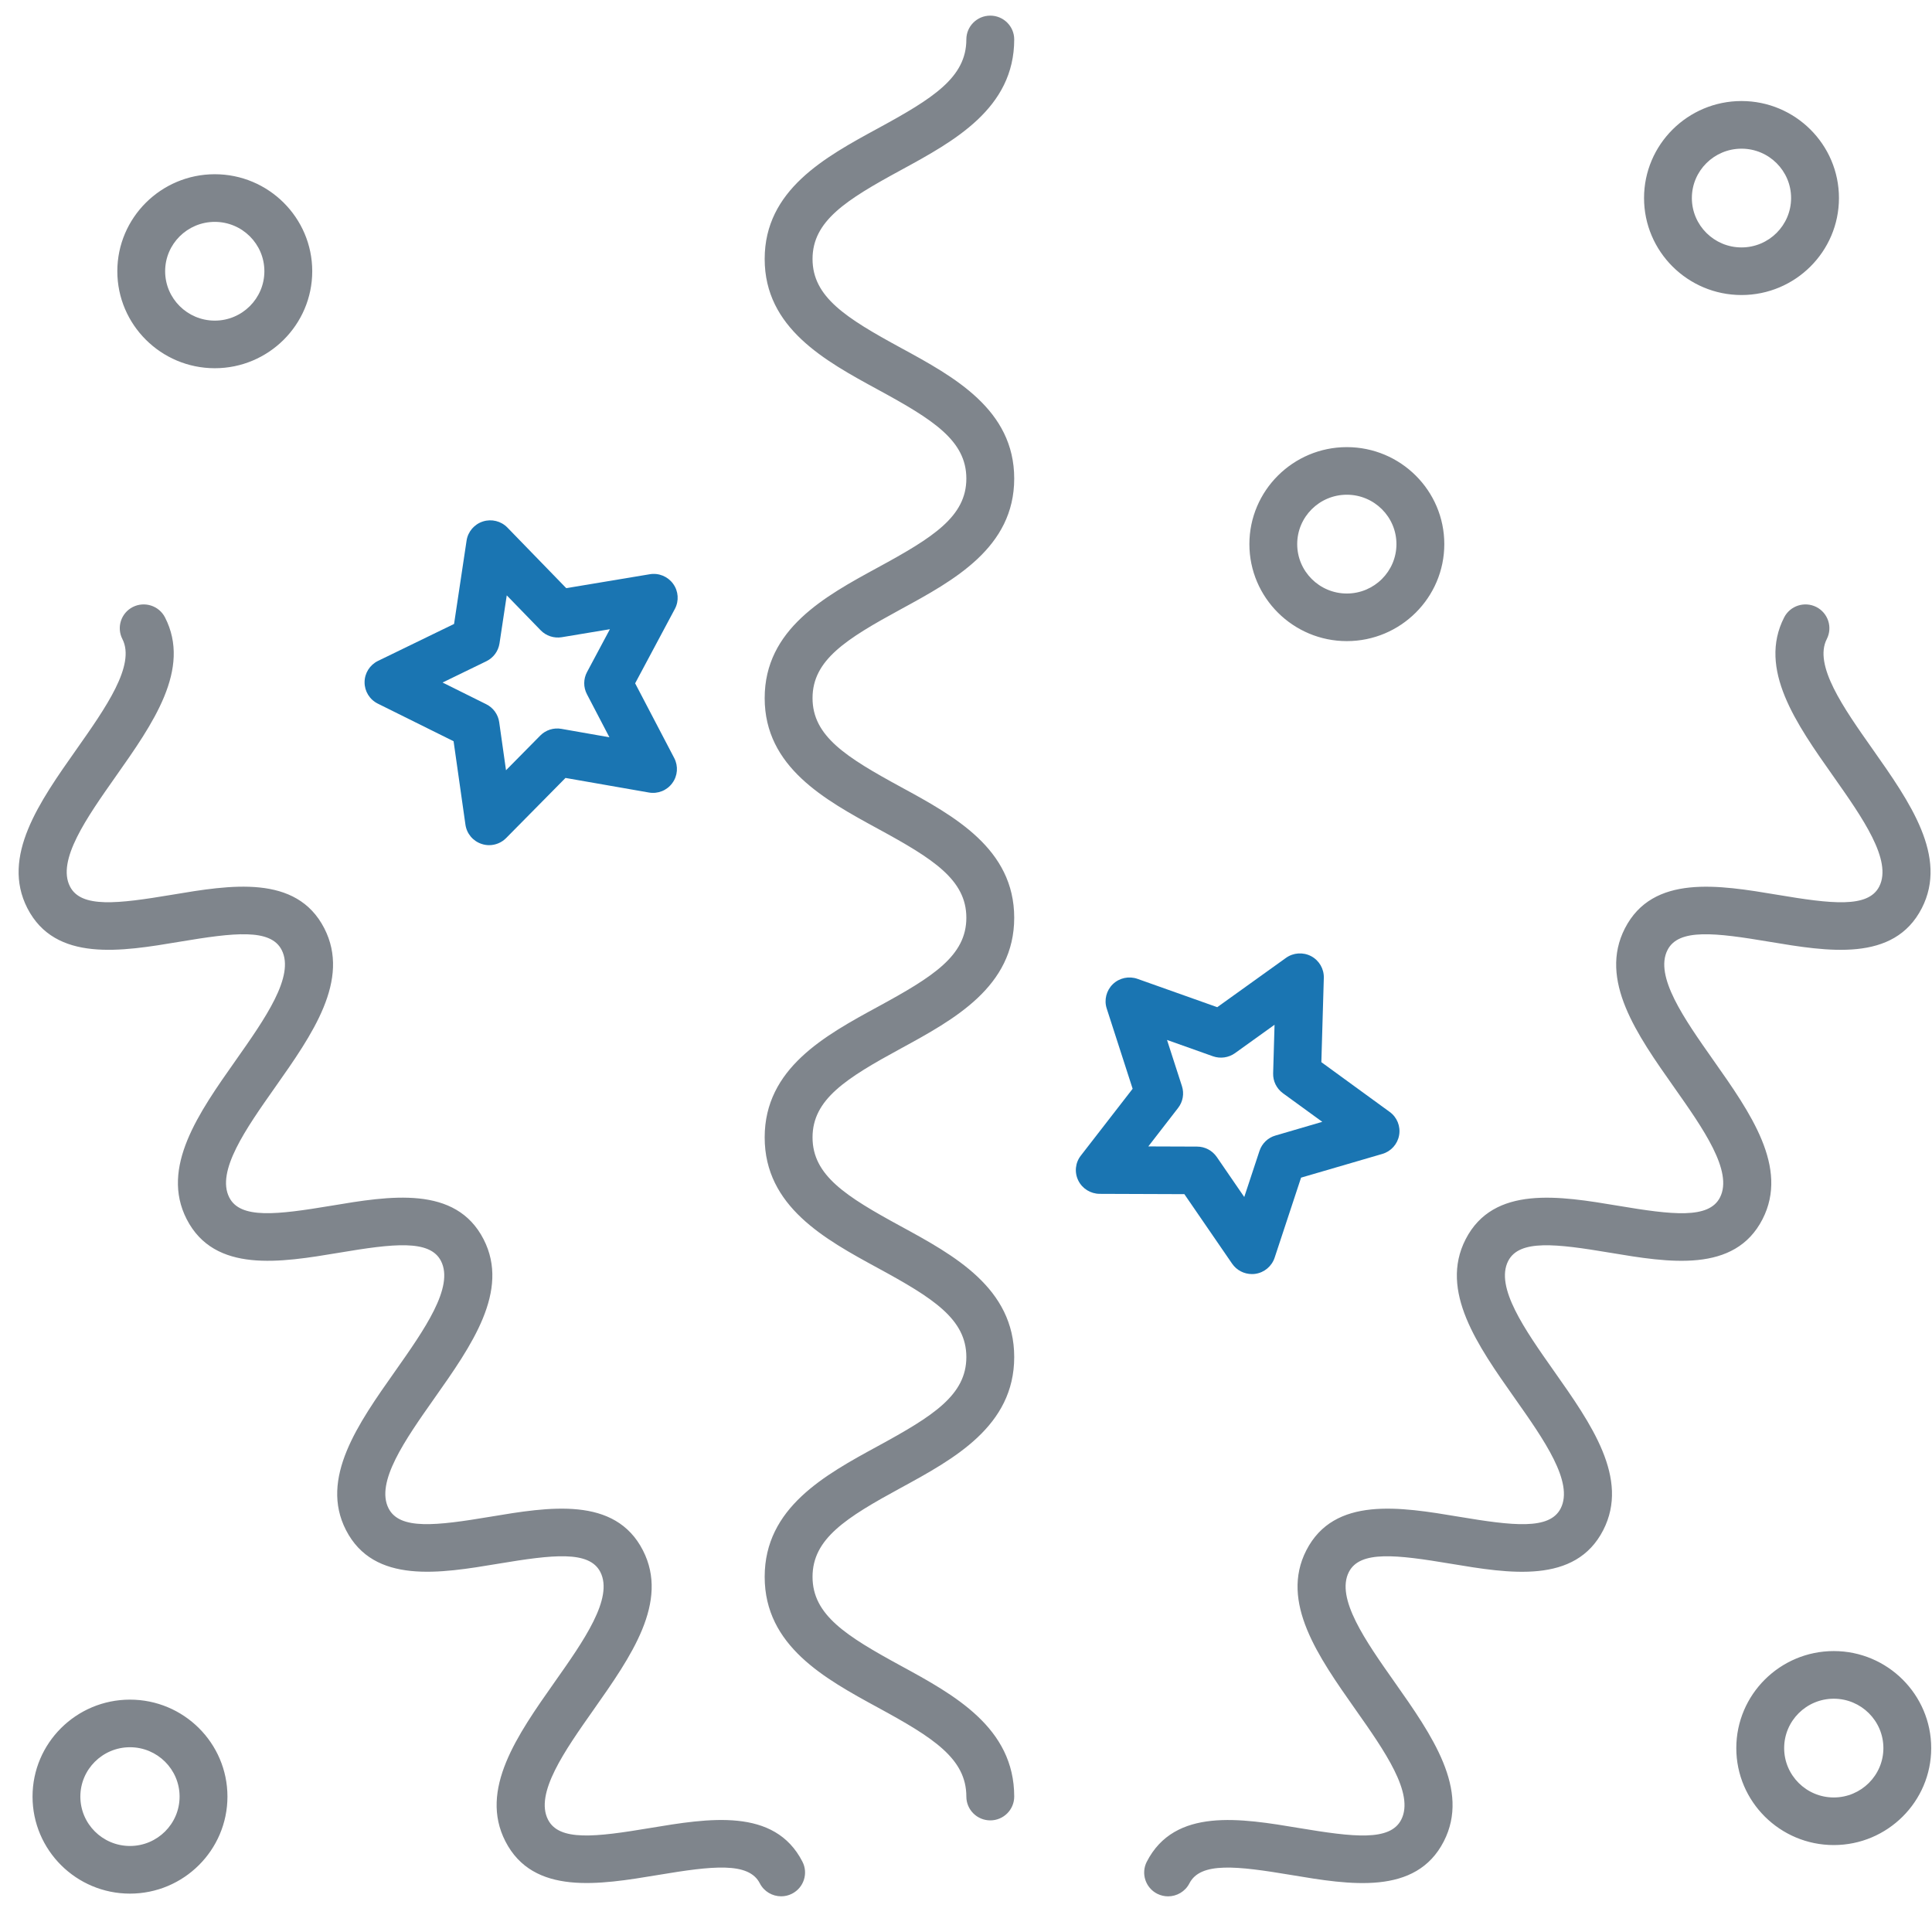
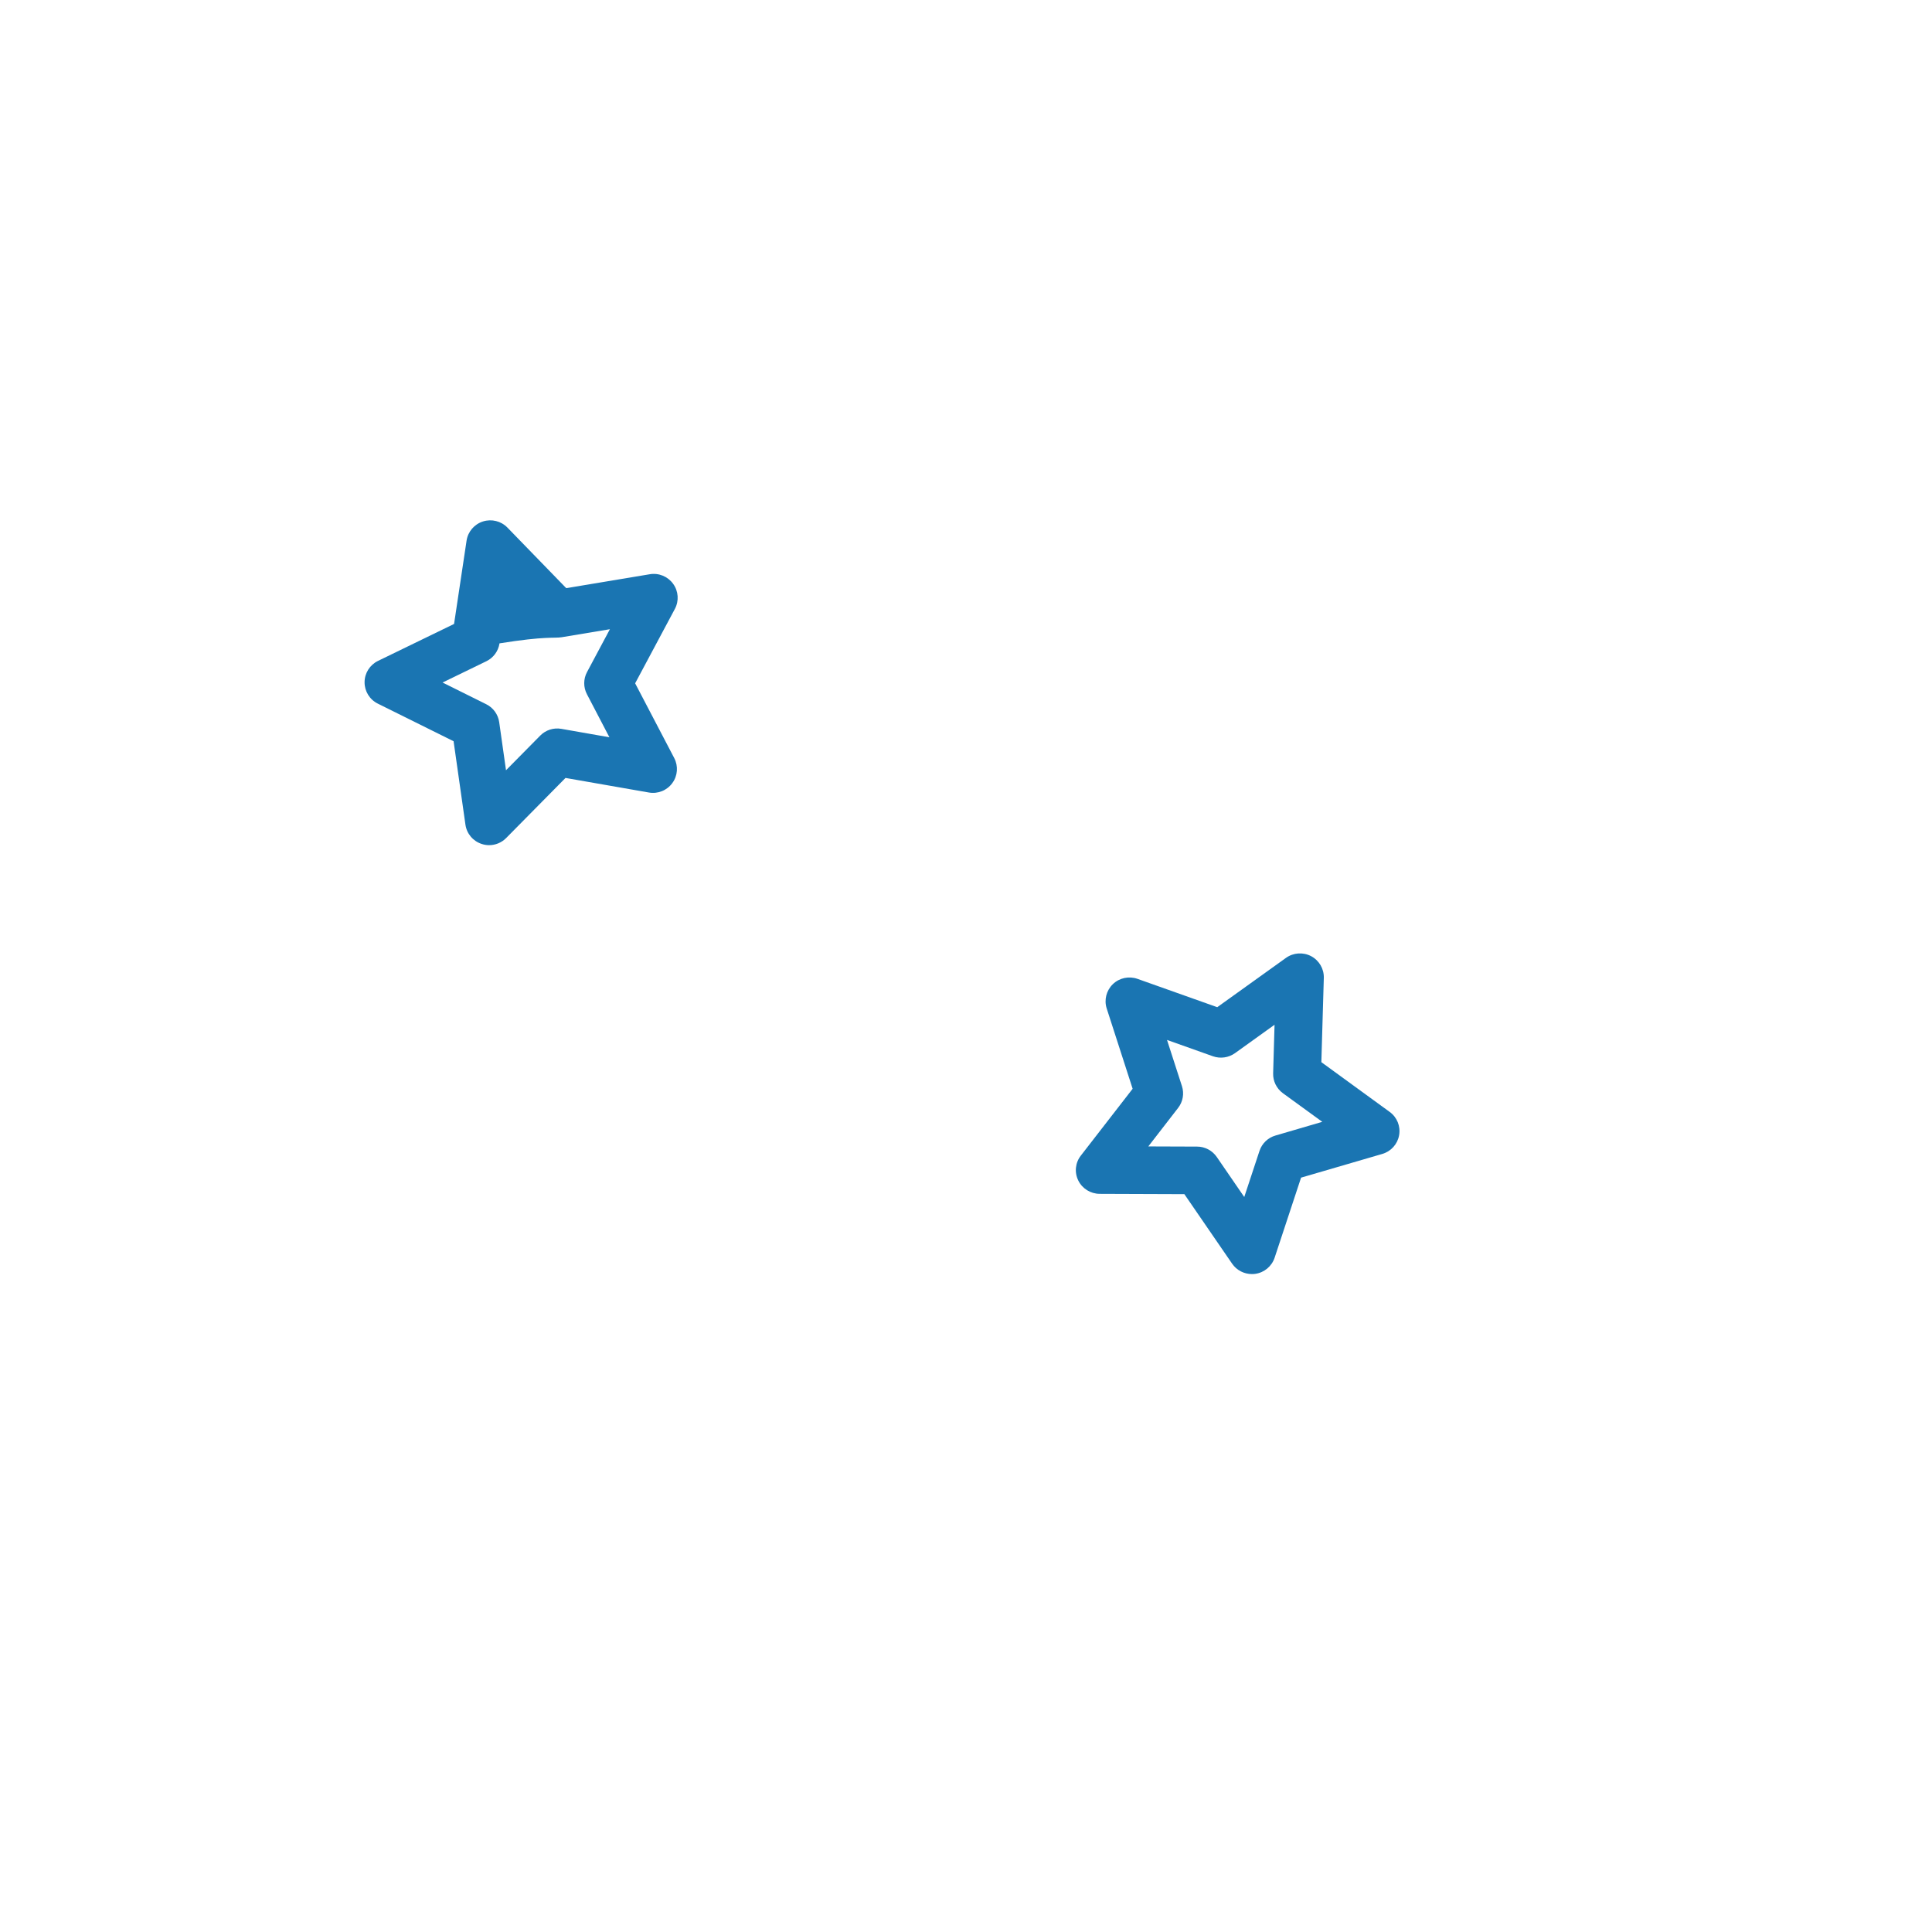
<svg xmlns="http://www.w3.org/2000/svg" width="44" height="44" viewBox="0 0 44 44">
  <g fill="none" fill-rule="evenodd">
-     <path fill="#1A75B2" fill-rule="nonzero" d="M15.33 13.296C15.209 13.128 15.002 13.043 14.798 13.078L12.896 13.395 11.556 12.015C11.412 11.867 11.196 11.813 10.999 11.876 10.801 11.939 10.657 12.108 10.626 12.312L10.341 14.21 8.608 15.052C8.422 15.143 8.303 15.331 8.303 15.538 8.302 15.744 8.419 15.933 8.605 16.025L10.33 16.881 10.6 18.781C10.629 18.986 10.772 19.156 10.969 19.22 11.025 19.239 11.082 19.248 11.139 19.248 11.283 19.248 11.424 19.191 11.528 19.085L12.879 17.717 14.778 18.049C14.983 18.085 15.189 18.002 15.311 17.835 15.434 17.669 15.451 17.448 15.355 17.264L14.465 15.562 15.37 13.867C15.467 13.685 15.452 13.463 15.33 13.296zM13.367 15.81L13.879 16.791 12.785 16.599C12.608 16.568 12.429 16.625 12.303 16.753L11.524 17.542 11.369 16.447C11.344 16.27 11.233 16.117 11.073 16.038L10.079 15.544 11.077 15.059C11.238 14.98 11.349 14.829 11.376 14.652L11.541 13.559 12.313 14.354C12.437 14.482 12.616 14.541 12.794 14.512L13.89 14.33 13.369 15.306C13.285 15.463 13.284 15.652 13.367 15.81zM24.557 26.885C24.648 27.071 24.838 27.188 25.045 27.189L26.973 27.196 28.061 28.78C28.163 28.929 28.333 29.016 28.511 29.016 28.536 29.016 28.561 29.015 28.588 29.011 28.793 28.982 28.963 28.84 29.029 28.643L29.631 26.82 31.481 26.28C31.68 26.222 31.828 26.057 31.864 25.854 31.9 25.65 31.817 25.444 31.649 25.323L30.093 24.19 30.149 22.271C30.155 22.065 30.043 21.873 29.86 21.776 29.677 21.68 29.454 21.695 29.286 21.816L27.722 22.938 25.906 22.293C25.711 22.224 25.493 22.27 25.344 22.414 25.196 22.558 25.141 22.773 25.205 22.969L25.795 24.796 24.617 26.316C24.488 26.479 24.466 26.7 24.557 26.885zM26.918 24.736L26.578 23.684 27.624 24.056C27.792 24.115 27.98 24.089 28.126 23.985L29.027 23.338 28.995 24.443C28.989 24.622 29.073 24.791 29.217 24.897L30.114 25.549 29.048 25.861C28.876 25.91 28.74 26.042 28.684 26.211L28.337 27.261 27.711 26.349C27.609 26.202 27.442 26.113 27.263 26.113L26.152 26.109 26.83 25.233C26.94 25.092 26.973 24.906 26.918 24.736z" />
-     <path fill="#7F858C" fill-rule="nonzero" d="M32.893 12.392C32.893 11.173 31.897 10.183 30.673 10.183 29.45 10.183 28.454 11.174 28.454 12.392 28.454 13.609 29.449 14.601 30.673 14.601 31.897 14.601 32.893 13.61 32.893 12.392zM29.543 12.392C29.543 11.771 30.05 11.267 30.673 11.267 31.297 11.267 31.803 11.772 31.803 12.392 31.803 13.012 31.296 13.517 30.673 13.517 30.05 13.517 29.543 13.012 29.543 12.392zM41.881 4.51C41.881 3.292 40.885 2.301 39.662 2.301 38.438 2.301 37.442 3.292 37.442 4.51 37.442 5.729 38.438 6.719 39.662 6.719 40.886 6.719 41.881 5.728 41.881 4.51zM38.531 4.51C38.531 3.89 39.038 3.386 39.662 3.386 40.285 3.386 40.791 3.89 40.791 4.51 40.791 5.131 40.284 5.635 39.662 5.635 39.038 5.635 38.531 5.13 38.531 4.51zM41.763 37.602C40.539 37.602 39.543 38.593 39.543 39.812 39.543 41.03 40.539 42.02 41.763 42.02 42.986 42.02 43.982 41.029 43.982 39.812 43.982 38.594 42.987 37.602 41.763 37.602zM41.763 40.936C41.139 40.936 40.633 40.431 40.633 39.812 40.633 39.191 41.14 38.687 41.763 38.687 42.386 38.687 42.893 39.191 42.893 39.812 42.893 40.431 42.386 40.936 41.763 40.936zM4.892 3.968C3.668 3.968 2.672 4.959 2.672 6.177 2.672 7.395 3.668 8.386 4.892 8.386 6.116 8.386 7.111 7.395 7.111 6.177 7.111 4.959 6.115 3.968 4.892 3.968zM4.892 7.302C4.268 7.302 3.761 6.797 3.761 6.177 3.761 5.557 4.268 5.053 4.892 5.053 5.515 5.053 6.021 5.557 6.021 6.177 6.021 6.797 5.514 7.302 4.892 7.302zM.741 40.916C.741 42.135 1.736 43.126 2.96 43.126 4.183 43.126 5.18 42.135 5.18 40.916 5.18 39.698 4.184 38.708 2.96 38.708 1.736 38.708.741 39.698.741 40.916zM4.09 40.916C4.09 41.537 3.583 42.041 2.96 42.041 2.337 42.041 1.83 41.537 1.83 40.916 1.83 40.296 2.337 39.792 2.96 39.792 3.583 39.792 4.09 40.296 4.09 40.916zM19.995 32.933C18.786 33.592 17.415 34.338 17.415 35.911 17.415 37.484 18.786 38.23 19.995 38.889 21.248 39.571 22.008 40.048 22.008 40.916 22.008 41.215 22.252 41.458 22.553 41.458 22.854 41.458 23.098 41.215 23.098 40.916 23.098 39.343 21.727 38.597 20.518 37.938 19.265 37.255 18.505 36.778 18.505 35.911 18.505 35.043 19.265 34.566 20.518 33.884 21.727 33.225 23.098 32.479 23.098 30.906 23.098 29.334 21.727 28.588 20.518 27.929 19.266 27.247 18.505 26.77 18.505 25.904 18.505 25.037 19.265 24.56 20.518 23.878 21.727 23.219 23.098 22.473 23.098 20.901 23.098 19.329 21.727 18.582 20.518 17.924 19.266 17.242 18.505 16.765 18.505 15.899 18.505 15.032 19.265 14.556 20.518 13.874 21.727 13.216 23.098 12.47 23.098 10.899 23.098 9.327 21.727 8.581 20.518 7.923 19.265 7.241 18.505 6.764 18.505 5.898 18.505 5.033 19.265 4.555 20.518 3.874 21.727 3.216 23.098 2.47 23.098.898 23.098.599 22.854.356 22.553.356 22.252.356 22.008.599 22.008.898 22.008 1.765 21.248 2.241 19.995 2.923 18.786 3.581 17.415 4.327 17.415 5.898 17.415 7.47 18.786 8.216 19.995 8.874 21.248 9.556 22.008 10.032 22.008 10.899 22.008 11.765 21.248 12.241 19.995 12.923 18.786 13.581 17.415 14.327 17.415 15.899 17.415 17.47 18.786 18.216 19.995 18.875 21.248 19.557 22.008 20.034 22.008 20.901 22.008 21.767 21.248 22.245 19.995 22.927 18.786 23.585 17.415 24.332 17.415 25.904 17.415 27.476 18.786 28.222 19.995 28.88 21.248 29.562 22.008 30.039 22.008 30.906 22.008 31.773 21.248 32.25 19.995 32.933zM4.095 21.447C5.333 21.24 6.162 21.141 6.415 21.635 6.72 22.229 6.035 23.201 5.373 24.142 4.525 25.345 3.649 26.589 4.251 27.765 4.886 29.005 6.393 28.752 7.723 28.53 8.96 28.322 9.79 28.224 10.043 28.718 10.348 29.312 9.663 30.284 9.001 31.225 8.153 32.427 7.276 33.671 7.879 34.846 8.515 36.086 10.022 35.834 11.351 35.612 12.589 35.406 13.418 35.307 13.672 35.801 13.978 36.397 13.293 37.37 12.63 38.31 11.783 39.514 10.907 40.758 11.51 41.935 12.145 43.175 13.653 42.923 14.983 42.702 16.22 42.495 17.051 42.397 17.304 42.891 17.401 43.08 17.592 43.187 17.79 43.187 17.874 43.187 17.958 43.169 18.037 43.128 18.305 42.992 18.412 42.665 18.275 42.399 17.64 41.158 16.133 41.411 14.803 41.632 13.565 41.839 12.734 41.938 12.481 41.442 12.175 40.846 12.86 39.873 13.522 38.933 14.369 37.729 15.245 36.485 14.642 35.308 14.007 34.068 12.499 34.32 11.17 34.542 9.933 34.749 9.103 34.847 8.85 34.353 8.545 33.759 9.23 32.786 9.892 31.846 10.74 30.644 11.616 29.4 11.014 28.225 10.379 26.985 8.871 27.237 7.542 27.46 6.304 27.666 5.474 27.766 5.222 27.272 4.917 26.677 5.602 25.704 6.264 24.764 7.111 23.562 7.988 22.318 7.386 21.142 6.75 19.902 5.243 20.155 3.914 20.378 2.677 20.585 1.847 20.684 1.594 20.19 1.289 19.596 1.974 18.624 2.636 17.683 3.484 16.48 4.36 15.236 3.758 14.061 3.621 13.794 3.293 13.689 3.025 13.824 2.757 13.96 2.651 14.287 2.787 14.553 3.092 15.148 2.407 16.12 1.745 17.061.897 18.264.021 19.507.623 20.683 1.259 21.922 2.766 21.67 4.095 21.447zM41.604 14.554C41.74 14.287 41.634 13.961 41.366 13.824 41.098 13.689 40.77 13.794 40.633 14.061 40.031 15.237 40.907 16.481 41.755 17.683 42.417 18.624 43.102 19.596 42.798 20.191 42.545 20.684 41.715 20.586 40.478 20.378 39.149 20.156 37.642 19.903 37.006 21.143 36.404 22.318 37.28 23.562 38.128 24.765 38.79 25.705 39.475 26.678 39.171 27.272 38.917 27.766 38.088 27.668 36.85 27.46 35.52 27.238 34.013 26.986 33.378 28.225 32.776 29.401 33.652 30.644 34.5 31.847 35.162 32.787 35.847 33.759 35.543 34.354 35.29 34.848 34.459 34.749 33.222 34.542 31.893 34.32 30.385 34.068 29.75 35.309 29.148 36.485 30.023 37.73 30.87 38.933 31.532 39.873 32.217 40.847 31.912 41.442 31.658 41.938 30.828 41.839 29.59 41.633 28.261 41.411 26.754 41.159 26.117 42.4 25.981 42.666 26.087 42.993 26.355 43.129 26.435 43.169 26.519 43.188 26.602 43.188 26.8 43.188 26.992 43.08 27.088 42.892 27.341 42.398 28.171 42.495 29.409 42.702 30.739 42.925 32.247 43.176 32.882 41.935 33.484 40.759 32.609 39.514 31.762 38.311 31.099 37.37 30.415 36.397 30.72 35.801 30.973 35.307 31.803 35.406 33.041 35.613 34.371 35.835 35.878 36.087 36.513 34.847 37.115 33.671 36.239 32.428 35.391 31.225 34.729 30.285 34.044 29.313 34.348 28.718 34.602 28.224 35.432 28.323 36.669 28.53 37.999 28.753 39.506 29.005 40.141 27.765 40.743 26.589 39.867 25.346 39.019 24.143 38.357 23.202 37.672 22.23 37.977 21.635 38.229 21.141 39.06 21.24 40.297 21.448 41.625 21.67 43.133 21.923 43.768 20.683 44.37 19.508 43.494 18.264 42.647 17.061 41.984 16.12 41.299 15.148 41.604 14.554z" />
+     <path fill="#1A75B2" fill-rule="nonzero" d="M15.33 13.296C15.209 13.128 15.002 13.043 14.798 13.078L12.896 13.395 11.556 12.015C11.412 11.867 11.196 11.813 10.999 11.876 10.801 11.939 10.657 12.108 10.626 12.312L10.341 14.21 8.608 15.052C8.422 15.143 8.303 15.331 8.303 15.538 8.302 15.744 8.419 15.933 8.605 16.025L10.33 16.881 10.6 18.781C10.629 18.986 10.772 19.156 10.969 19.22 11.025 19.239 11.082 19.248 11.139 19.248 11.283 19.248 11.424 19.191 11.528 19.085L12.879 17.717 14.778 18.049C14.983 18.085 15.189 18.002 15.311 17.835 15.434 17.669 15.451 17.448 15.355 17.264L14.465 15.562 15.37 13.867C15.467 13.685 15.452 13.463 15.33 13.296zM13.367 15.81L13.879 16.791 12.785 16.599C12.608 16.568 12.429 16.625 12.303 16.753L11.524 17.542 11.369 16.447C11.344 16.27 11.233 16.117 11.073 16.038L10.079 15.544 11.077 15.059C11.238 14.98 11.349 14.829 11.376 14.652C12.437 14.482 12.616 14.541 12.794 14.512L13.89 14.33 13.369 15.306C13.285 15.463 13.284 15.652 13.367 15.81zM24.557 26.885C24.648 27.071 24.838 27.188 25.045 27.189L26.973 27.196 28.061 28.78C28.163 28.929 28.333 29.016 28.511 29.016 28.536 29.016 28.561 29.015 28.588 29.011 28.793 28.982 28.963 28.84 29.029 28.643L29.631 26.82 31.481 26.28C31.68 26.222 31.828 26.057 31.864 25.854 31.9 25.65 31.817 25.444 31.649 25.323L30.093 24.19 30.149 22.271C30.155 22.065 30.043 21.873 29.86 21.776 29.677 21.68 29.454 21.695 29.286 21.816L27.722 22.938 25.906 22.293C25.711 22.224 25.493 22.27 25.344 22.414 25.196 22.558 25.141 22.773 25.205 22.969L25.795 24.796 24.617 26.316C24.488 26.479 24.466 26.7 24.557 26.885zM26.918 24.736L26.578 23.684 27.624 24.056C27.792 24.115 27.98 24.089 28.126 23.985L29.027 23.338 28.995 24.443C28.989 24.622 29.073 24.791 29.217 24.897L30.114 25.549 29.048 25.861C28.876 25.91 28.74 26.042 28.684 26.211L28.337 27.261 27.711 26.349C27.609 26.202 27.442 26.113 27.263 26.113L26.152 26.109 26.83 25.233C26.94 25.092 26.973 24.906 26.918 24.736z" />
  </g>
</svg>